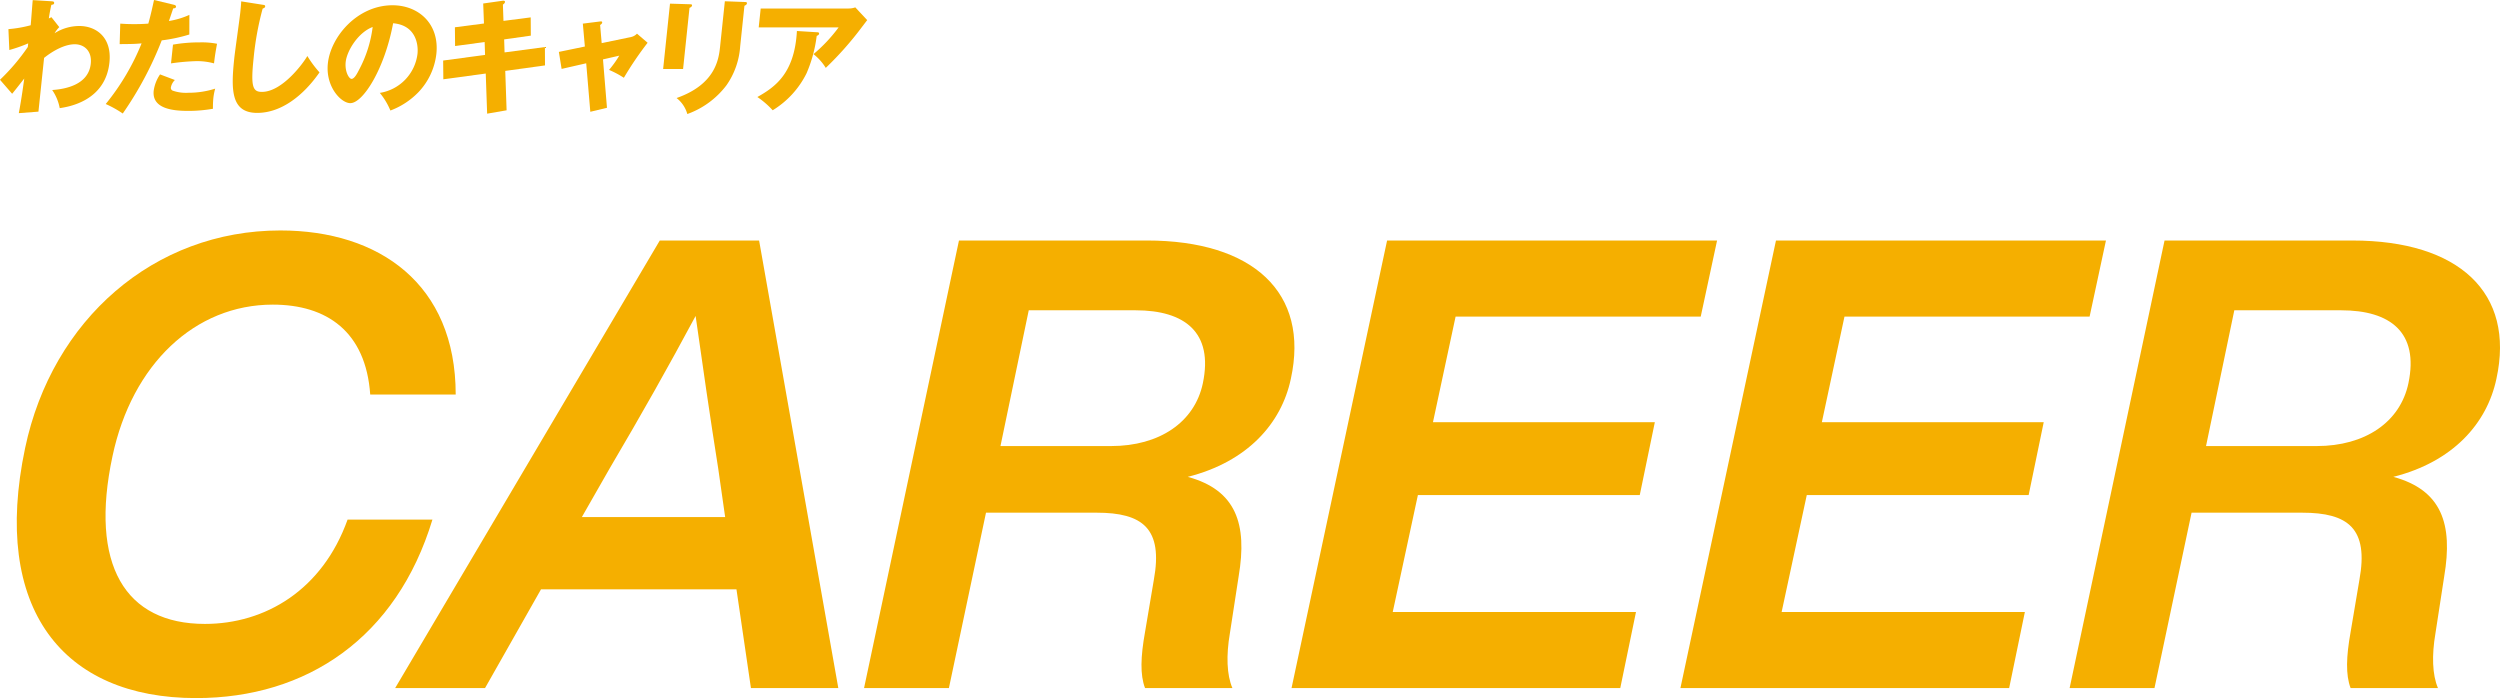
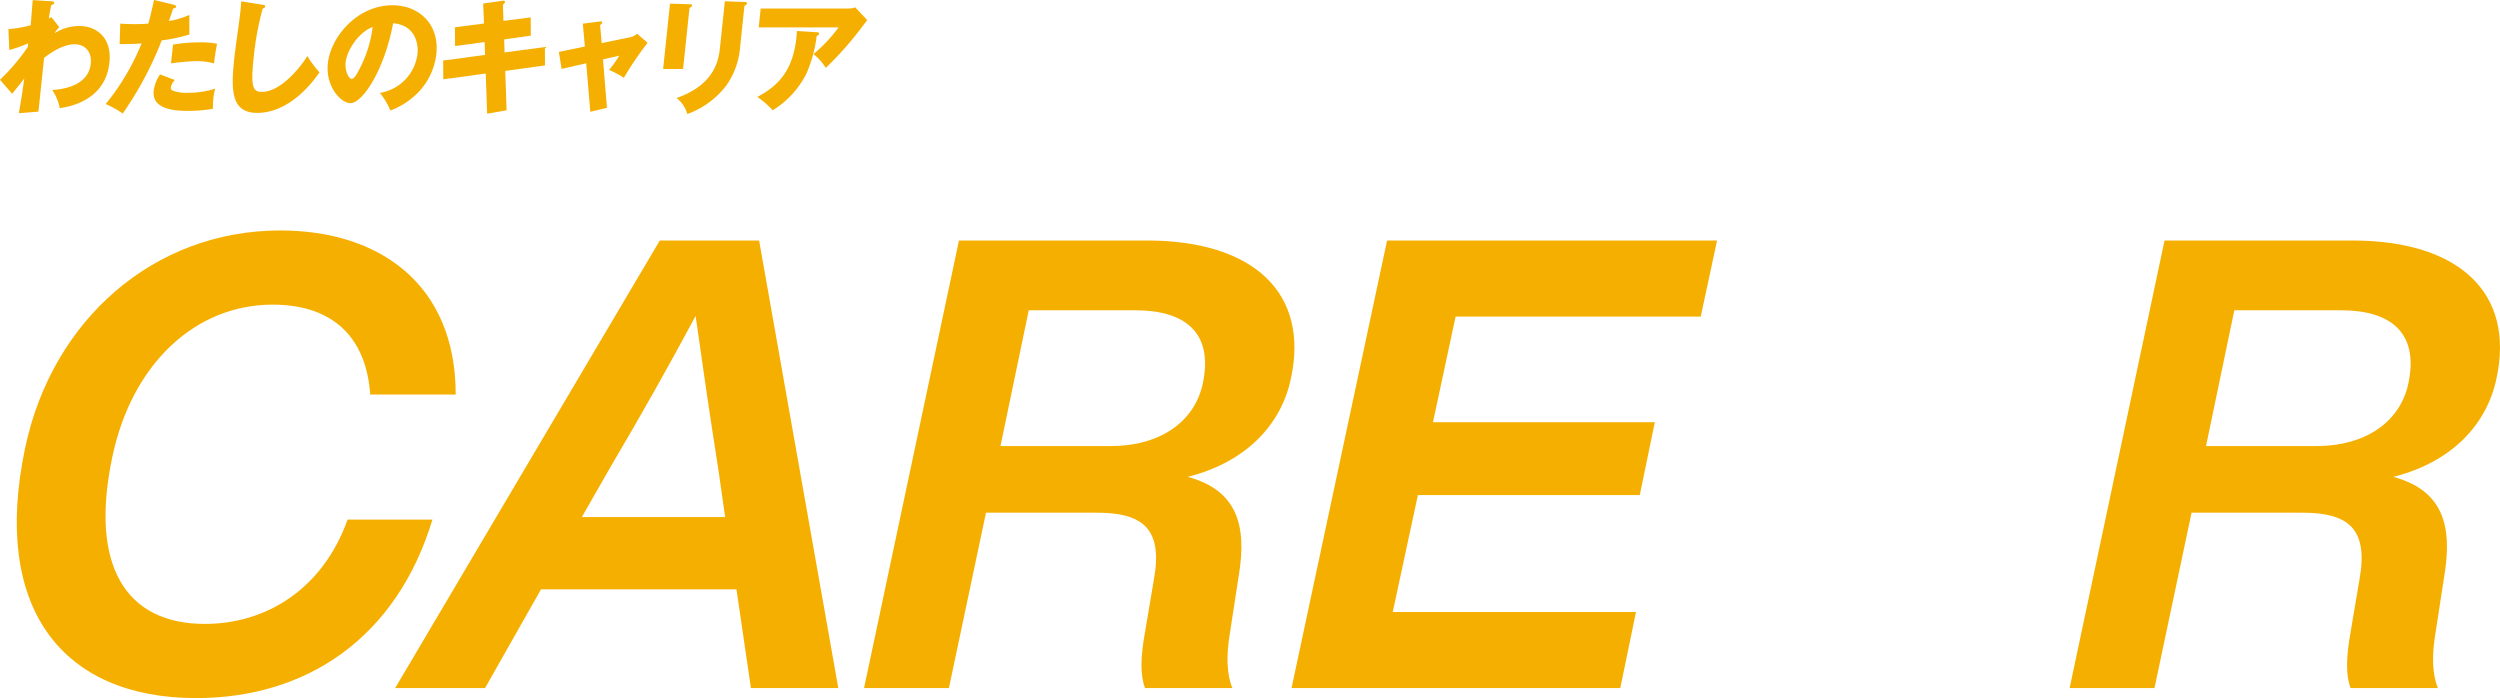
<svg xmlns="http://www.w3.org/2000/svg" width="596.597" height="166.594" viewBox="0 0 596.597 166.594">
  <g id="グループ_9306" data-name="グループ 9306" transform="translate(-60.297 -12864.582)">
    <g id="グループ_7293" data-name="グループ 7293" transform="translate(709.38 5001.949)">
      <g id="グループ_7214" data-name="グループ 7214">
        <g id="グループ_7208" data-name="グループ 7208">
          <path id="パス_21272" data-name="パス 21272" d="M-643.084,7969.529c6.45-30.6,30.749-51.9,60.9-51.9,23.549,0,41.849,12.749,41.849,39.148h-20.4c-1.05-15-10.35-21.449-23.249-21.449-18.6,0-33.6,14.249-38.249,36.149-5.549,25.949,3,40.047,22.049,40.047,14.4,0,28.049-8.1,34.049-24.9h20.249c-8.55,28.2-30,42.6-56.4,42.6C-634.084,8029.227-651.184,8007.928-643.084,7969.529Z" fill="#F5AF00" />
        </g>
        <g id="グループ_7209" data-name="グループ 7209">
          <path id="パス_21273" data-name="パス 21273" d="M-473.333,8003.278h-46.648l-13.35,23.549H-554.78l63.148-106.8h23.7l18.9,106.8h-20.849Zm-2.7-17.249-1.65-11.549c-1.95-12.3-3.75-24.749-5.4-36.449-6.6,12.3-12.6,22.949-20.549,36.449l-6.6,11.549Z" fill="#F5AF00" />
        </g>
        <g id="グループ_7210" data-name="グループ 7210">
          <path id="パス_21274" data-name="パス 21274" d="M-341.036,7953.03c-2.25,10.65-10.35,19.8-24.6,23.4,11.549,3.149,14.249,11.249,12.149,23.7l-2.1,13.649c-.9,5.25-.75,9.9.6,13.05h-20.849c-1.2-3.149-1.05-7.5,0-13.349l2.1-12.45c2.25-12.3-2.7-16.049-13.65-16.049h-26.4l-8.85,41.848h-20.249l22.649-106.8h44.848C-350.036,7920.031-336.537,7932.482-341.036,7953.03Zm-37.049-16.349h-25.5l-6.749,32.4h26.4c11.55,0,19.95-5.7,21.9-15C-359.485,7941.931-366.385,7936.681-378.085,7936.681Z" fill="#F5AF00" />
        </g>
        <g id="グループ_7211" data-name="グループ 7211">
          <path id="パス_21275" data-name="パス 21275" d="M-301.72,7938.181l-5.4,25.2h52.947l-3.6,17.4H-310.72l-6,27.9h58.048l-3.75,18.149h-78.447l22.8-106.8h78.747l-3.9,18.15Z" fill="#F5AF00" />
        </g>
        <g id="グループ_7212" data-name="グループ 7212">
-           <path id="パス_21276" data-name="パス 21276" d="M-208.917,7938.181l-5.4,25.2h52.947l-3.6,17.4h-52.947l-6,27.9h58.048l-3.75,18.149h-78.447l22.8-106.8h78.746l-3.9,18.15Z" fill="#F5AF00" />
-         </g>
+           </g>
        <g id="グループ_7213" data-name="グループ 7213">
          <path id="パス_21277" data-name="パス 21277" d="M-53.341,7953.03c-2.25,10.65-10.35,19.8-24.6,23.4,11.549,3.149,14.249,11.249,12.149,23.7l-2.1,13.649c-.9,5.25-.75,9.9.6,13.05H-88.14c-1.2-3.149-1.049-7.5,0-13.349l2.1-12.45c2.25-12.3-2.7-16.049-13.649-16.049h-26.4l-8.85,41.848h-20.25l22.65-106.8H-87.69C-62.341,7920.031-48.842,7932.482-53.341,7953.03Zm-37.049-16.349h-25.5l-6.75,32.4h26.4c11.549,0,19.949-5.7,21.9-15C-71.791,7941.931-78.69,7936.681-90.39,7936.681Z" fill="#F5AF00" />
        </g>
      </g>
    </g>
    <g id="グループ_7468" data-name="グループ 7468" transform="translate(1114.775 5510.389)">
      <g id="グループ_7468-2" data-name="グループ 7468">
        <path id="パス_21553" data-name="パス 21553" d="M-1040.331,7360.667a6.82,6.82,0,0,0-1.123,1.462,11.016,11.016,0,0,1,5.911-1.731c4.019,0,7.81,2.716,7.18,8.712-.972,9.249-9.864,10.592-11.863,10.89a11.211,11.211,0,0,0-1.8-4.326c3.128-.209,8.679-1.223,9.212-6.295.32-3.043-1.594-4.625-3.818-4.625-2.423,0-5.24,1.582-7.325,3.253l-1.348,12.829-4.684.357c.706-3.728,1.171-7.339,1.3-8.264-.956,1.223-2.667,3.4-2.892,3.64l-2.9-3.341a48.805,48.805,0,0,0,6.637-7.817l.091-.866a34.7,34.7,0,0,1-4.5,1.582l-.217-4.982a29.532,29.532,0,0,0,5.314-.925c.1-.955.4-5.131.487-6l4.305.267c.538.03.848.061.808.448-.035.329-.3.359-.671.417-.388,1.79-.495,2.537-.6,3.252.18-.089.273-.148.631-.3Z" fill="#F5AF00" />
        <path id="パス_21554" data-name="パス 21554" d="M-1012.994,7355.326c.25.061.551.18.52.479-.038.357-.44.387-.668.387-.164.478-.871,2.6-1.029,3.014a19.192,19.192,0,0,0,4.885-1.463l-.008,4.684a38.026,38.026,0,0,1-6.589,1.4,83.222,83.222,0,0,1-9.3,17.454,25.488,25.488,0,0,0-4.065-2.267,56.181,56.181,0,0,0,8.561-14.471c-1.754.15-2.1.15-5.235.18l.144-4.893c.849.06,1.84.119,3.294.119,1.282,0,2.141-.029,3.4-.119.635-2.237,1.038-4.177,1.363-5.639Zm.25,17.961a3.361,3.361,0,0,0-.955,1.76.714.714,0,0,0,.432.776,9.582,9.582,0,0,0,3.767.507,20.858,20.858,0,0,0,6.373-.983,14.155,14.155,0,0,0-.444,2.326,22.3,22.3,0,0,0-.089,2.475,33.867,33.867,0,0,1-5.953.508c-3.735,0-8.635-.566-8.189-4.8a9.165,9.165,0,0,1,1.522-3.909Zm-.452-8.442a35.747,35.747,0,0,1,6.355-.537,18.985,18.985,0,0,1,4.156.328c-.4,2.207-.482,2.684-.72,4.683a15.308,15.308,0,0,0-4.219-.537,51.738,51.738,0,0,0-6.043.537Z" fill="#F5AF00" />
        <path id="パス_21555" data-name="パス 21555" d="M-991.813,7355.326c.421.061.646.09.612.418-.028.27-.237.359-.6.508a71.137,71.137,0,0,0-2.157,11.844c-.712,6.772-.217,8.025,1.978,8.025,4.874,0,9.9-6.892,10.848-8.562a25.876,25.876,0,0,0,2.9,3.908c-3.831,5.519-9.112,9.667-14.87,9.667-6.327,0-6.251-5.61-5.466-13.068.181-1.73,1.26-9.278,1.42-10.8.09-.867.2-1.88.231-2.746Z" fill="#F5AF00" />
        <path id="パス_21556" data-name="パス 21556" d="M-963.836,7376.36a10.758,10.758,0,0,0,8.988-9.308c.254-2.416-.505-6.863-5.817-7.309-2.031,10.919-7.19,19.064-10.212,19.064-2.224,0-5.943-3.939-5.363-9.458.675-6.413,7.049-13.9,15.428-13.9,6.243,0,11.22,4.446,10.47,11.575a15.818,15.818,0,0,1-4.332,9.219,18.164,18.164,0,0,1-6.64,4.326A16.755,16.755,0,0,0-963.836,7376.36Zm-8.147-7.37c-.242,2.3.8,4.029,1.4,4.029.684,0,1.366-1.343,1.762-2.119a29.324,29.324,0,0,0,3.273-10.263C-968.988,7361.92-971.7,7366.307-971.983,7368.99Z" fill="#F5AF00" />
        <path id="パス_21557" data-name="パス 21557" d="M-939.168,7355.028l4.629-.656c.2-.029.6-.059.568.3-.029.269-.247.448-.494.628l.134,3.878,6.5-.836.027,4.356-6.364.9.1,3.1,9.626-1.282.023,4.386-9.486,1.311.323,9.4-4.645.806-.334-9.577-10.12,1.372-.043-4.475,10-1.343-.1-3.073-7.055.955-.042-4.475,6.935-.9Z" fill="#F5AF00" />
        <path id="パス_21558" data-name="パス 21558" d="M-915.391,7359.832l4.043-.507c.26-.03.609-.091.571.268-.025.239-.272.418-.488.567l.372,4.326,7.024-1.462a2.719,2.719,0,0,0,1.4-.8l2.536,2.177a79.428,79.428,0,0,0-5.666,8.354,22.444,22.444,0,0,0-3.537-1.879,25.057,25.057,0,0,0,2.439-3.4l-3.885.894.952,11.547-3.977.954-.978-11.575-5.87,1.342-.656-4.058,6.205-1.283Z" fill="#F5AF00" />
        <path id="パス_21559" data-name="パス 21559" d="M-889.845,7355.207c.342,0,.538.03.51.3-.031.3-.392.477-.6.566l-1.533,14.59h-4.76l1.64-15.6Zm13.111-.537c.285,0,.535.06.51.3-.037.357-.4.508-.6.6l-1.022,9.726a18.3,18.3,0,0,1-3.25,9.219,20.325,20.325,0,0,1-9.36,6.891,7.369,7.369,0,0,0-2.563-3.818c9.263-3.252,10.061-9.219,10.381-12.262l1.138-10.83Z" fill="#F5AF00" />
        <path id="パス_21560" data-name="パス 21560" d="M-859.49,7361.89c.2,0,.51.03.475.358-.031.3-.418.448-.566.508a32.631,32.631,0,0,1-2.42,8.92,21.517,21.517,0,0,1-8.083,8.831,20.362,20.362,0,0,0-3.658-3.162c4.242-2.387,8.888-5.639,9.437-15.753Zm7.493-5.668a4.7,4.7,0,0,0,1.625-.269l2.844,3.044c-.329.417-.43.566-1.189,1.551a78.629,78.629,0,0,1-8.7,9.845,12.5,12.5,0,0,0-2.933-3.282,36.88,36.88,0,0,0,6-6.384H-873.42l.473-4.5Z" fill="#F5AF00" />
      </g>
    </g>
  </g>
</svg>